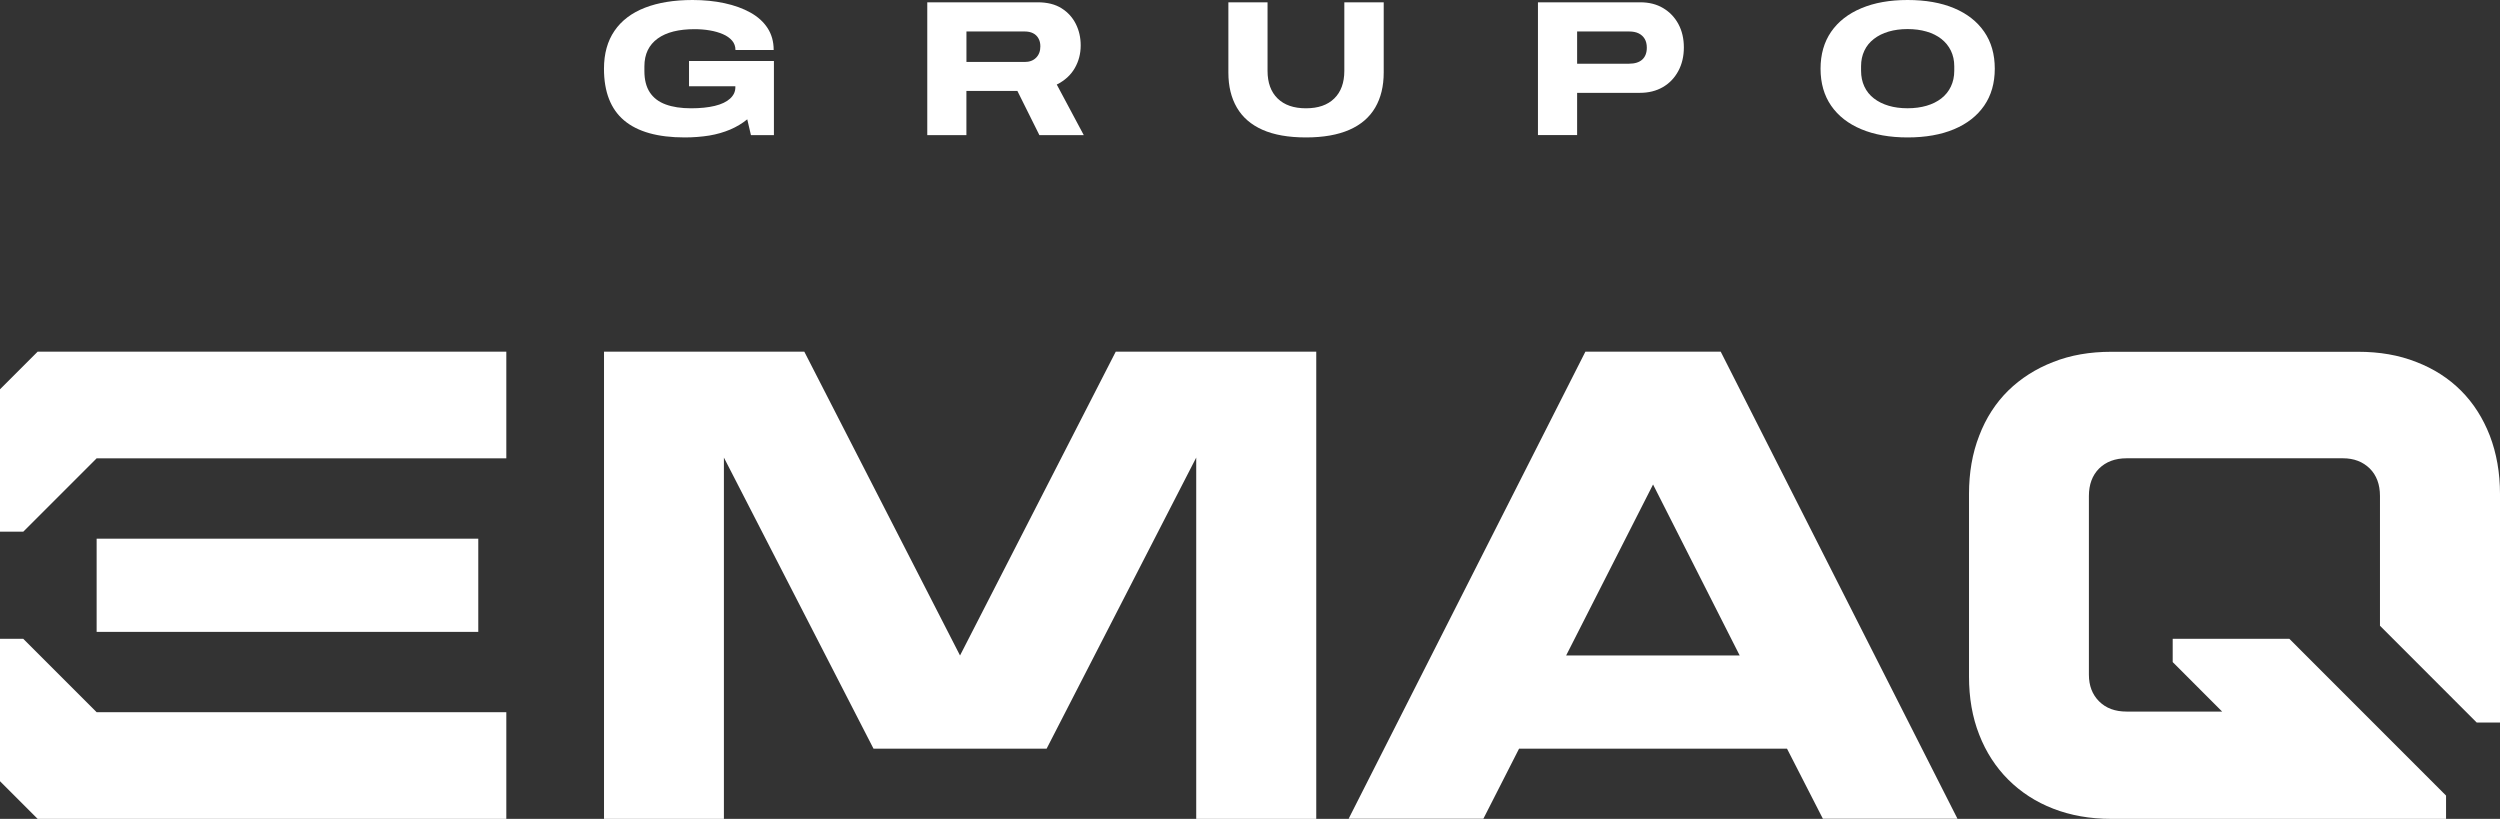
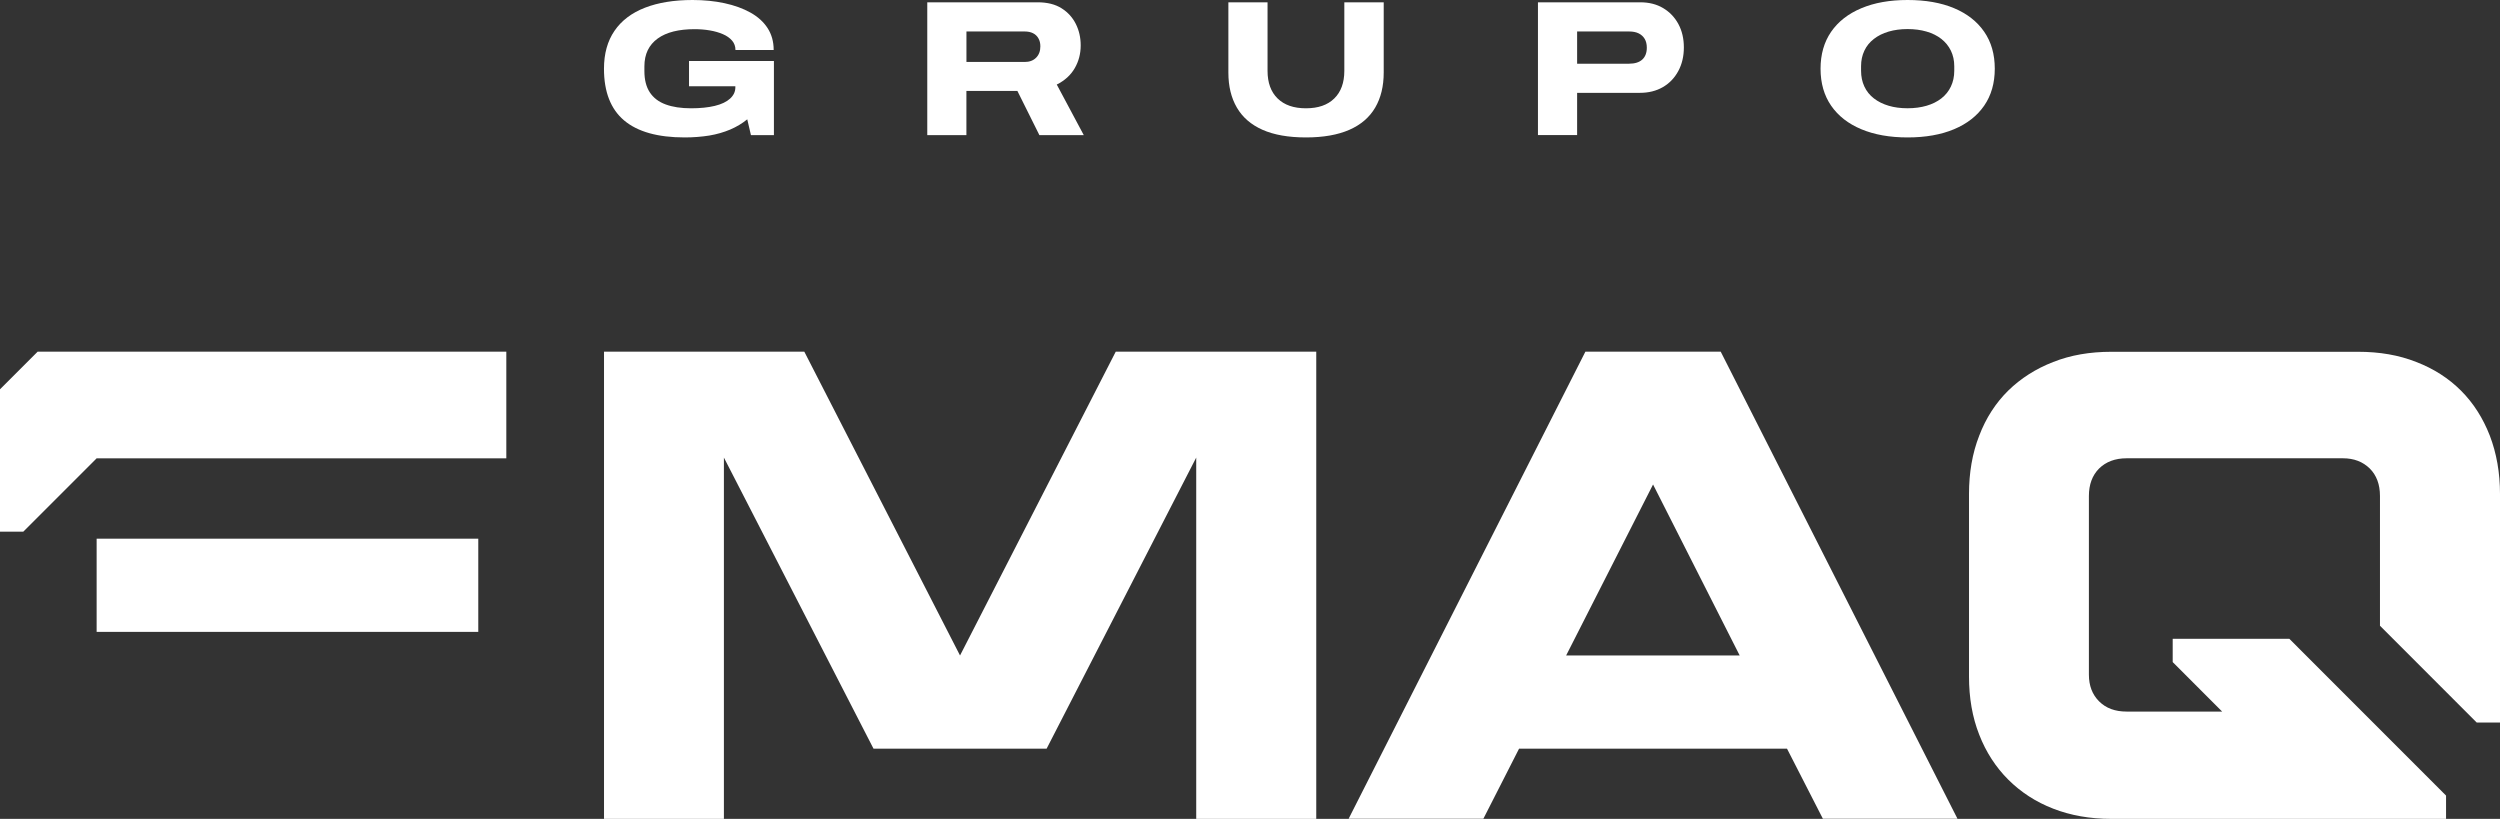
<svg xmlns="http://www.w3.org/2000/svg" version="1.1" id="Camada_1" x="0px" y="0px" viewBox="0 0 705.24 231" style="enable-background:new 0 0 705.24 231;" xml:space="preserve">
  <rect x="0" y="0" width="705.24" height="231" fill="#333333" stroke="none" />
  <style type="text/css"> .st0{fill:#FFFFFF;} </style>
  <g>
    <g>
      <path class="st0" d="M193.14,38.77c-7.59,0-13.28-1.6-17.07-4.79s-5.69-8.06-5.69-14.59c0-4.25,0.99-7.81,2.97-10.7 s4.84-5.05,8.58-6.51C185.66,0.73,190.15,0,195.37,0c3.23,0,6.24,0.3,9.01,0.9c2.78,0.6,5.21,1.48,7.3,2.64s3.7,2.62,4.85,4.38 c1.14,1.76,1.72,3.82,1.72,6.18h-10.78c0-1.02-0.32-1.9-0.95-2.64c-0.64-0.74-1.5-1.35-2.59-1.82s-2.32-0.83-3.7-1.06 c-1.38-0.24-2.83-0.35-4.36-0.35c-2.18,0-4.14,0.22-5.88,0.65c-1.74,0.44-3.23,1.1-4.46,1.99c-1.23,0.89-2.17,1.99-2.8,3.29 s-0.95,2.83-0.95,4.57v1.31c0,2.47,0.51,4.47,1.53,6.02c1.02,1.54,2.5,2.68,4.47,3.4c1.96,0.73,4.35,1.09,7.19,1.09 c2.58,0,4.8-0.23,6.67-0.68s3.3-1.13,4.3-2.04c1-0.91,1.5-1.96,1.5-3.16v-0.33h-13.07v-7.13h23.95v20.91h-6.48l-1.04-4.46 c-1.41,1.16-3.02,2.12-4.82,2.89c-1.8,0.76-3.77,1.33-5.91,1.69C197.91,38.58,195.61,38.77,193.14,38.77z" />
      <path class="st0" d="M261.58,38.11V0.65h31.14c2.72,0,4.97,0.56,6.75,1.69c1.78,1.12,3.12,2.61,4.03,4.44s1.36,3.84,1.36,6.02 c0,2.36-0.56,4.51-1.69,6.45c-1.12,1.94-2.81,3.48-5.06,4.6l7.62,14.27h-12.52L287,25.65h-14.38v12.47h-11.04V38.11z M272.63,17.48h16.44c1.34,0,2.41-0.4,3.21-1.2c0.8-0.8,1.2-1.87,1.2-3.21c0-0.87-0.18-1.62-0.55-2.26 c-0.36-0.64-0.87-1.12-1.52-1.44c-0.65-0.33-1.44-0.49-2.34-0.49h-16.44L272.63,17.48L272.63,17.48z" />
      <path class="st0" d="M368.41,38.77c-4.94,0-9.02-0.72-12.25-2.15s-5.64-3.52-7.24-6.26c-1.6-2.74-2.4-6.03-2.4-9.88V0.65h11.05 v19.33c0,3.34,0.94,5.94,2.83,7.79c1.89,1.85,4.55,2.78,8,2.78s6.11-0.92,8-2.78c1.89-1.85,2.83-4.45,2.83-7.79V0.65h11.11v19.82 c0,3.85-0.8,7.14-2.4,9.88s-4.02,4.83-7.27,6.26S373.34,38.77,368.41,38.77z" />
      <path class="st0" d="M433.85,38.11V0.65h28.86c2.47,0,4.62,0.54,6.45,1.63s3.27,2.59,4.3,4.49s1.55,4.11,1.55,6.62 s-0.53,4.73-1.58,6.67s-2.5,3.45-4.35,4.52s-4.01,1.61-6.48,1.61h-17.7v11.92H433.85z M444.9,17.97h14.65 c1.63,0,2.88-0.39,3.73-1.17s1.28-1.9,1.28-3.35c0-0.98-0.2-1.81-0.6-2.48s-0.96-1.19-1.69-1.55s-1.63-0.54-2.72-0.54H444.9V17.97 z" />
      <path class="st0" d="M538.12,38.77c-5.01,0-9.36-0.77-13.04-2.31c-3.69-1.54-6.53-3.76-8.52-6.64s-2.99-6.36-2.99-10.43 c0-4.06,1-7.54,2.99-10.43c2-2.89,4.84-5.1,8.52-6.64C528.76,0.77,533.11,0,538.12,0c5.08,0,9.45,0.77,13.12,2.31 s6.5,3.76,8.49,6.64c2,2.89,2.99,6.36,2.99,10.43s-1,7.54-2.99,10.43c-2,2.89-4.83,5.1-8.49,6.64 C547.57,37.99,543.2,38.77,538.12,38.77z M538.12,30.54c1.96,0,3.75-0.24,5.36-0.71s3-1.16,4.17-2.07 c1.16-0.91,2.06-2.02,2.69-3.35s0.95-2.8,0.95-4.44v-1.31c0-1.6-0.32-3.05-0.95-4.36c-0.64-1.31-1.54-2.41-2.69-3.32 c-1.16-0.91-2.55-1.6-4.17-2.07c-1.61-0.47-3.4-0.71-5.36-0.71c-1.96,0-3.74,0.24-5.34,0.71c-1.6,0.47-2.99,1.16-4.16,2.07 c-1.18,0.91-2.08,2.01-2.69,3.32c-0.62,1.31-0.93,2.76-0.93,4.36v1.31c0,1.63,0.31,3.11,0.93,4.44s1.51,2.44,2.69,3.35 s2.57,1.6,4.16,2.07C534.38,30.31,536.15,30.54,538.12,30.54z" />
    </g>
    <g>
      <path class="st0" d="M485.41,99.21h-38.18l-66.79,131.76h38.01l10.07-19.77h75.59l10.12,19.77h37.97L485.41,99.21z M441.8,184.91 l24.52-48.24l24.44,48.24H441.8z" />
      <path class="st0" d="M705.24,139.36v64.47h-6.56l-27.3-27.31v-36.61c0-3.26-0.97-5.84-2.88-7.75c-1.95-1.9-4.44-2.88-7.58-2.88 H599.9c-3.22,0-5.8,0.97-7.75,2.88c-1.9,1.9-2.88,4.49-2.88,7.75v50.41c0,3.13,0.97,5.63,2.88,7.53c1.95,1.95,4.53,2.88,7.75,2.88 h26.96l-13.95-13.96v-6.56h32.91l44.2,44.22V231h-94.44c-6.01,0-11.47-0.97-16.38-2.88c-4.91-1.9-9.14-4.66-12.7-8.21 c-3.51-3.51-6.26-7.75-8.17-12.66c-1.95-4.95-2.88-10.41-2.88-16.38v-51.51c0-6.01,0.93-11.47,2.88-16.46 c1.9-4.99,4.66-9.23,8.17-12.7c3.56-3.47,7.79-6.18,12.7-8.08c4.91-1.95,10.37-2.88,16.38-2.88h69.67 c6.01,0,11.47,0.93,16.38,2.88c4.95,1.9,9.14,4.61,12.61,8.08s6.18,7.7,8.13,12.7C704.27,127.89,705.24,133.35,705.24,139.36z" />
      <path class="st0" d="M314.75,99.2l-43.93,85.71L226.89,99.2h-56.5V231h33.82V129.08l42.2,82.11h48.84l42.2-82.11V231h33.86V99.2 H314.75z" />
      <rect x="27.26" y="151.96" class="st0" width="107.66" height="26.29" />
      <polygon class="st0" points="142.83,99.2 142.83,129.29 27.26,129.29 6.56,149.99 0,149.99 0,109.82 10.62,99.2 " />
-       <polygon class="st0" points="142.83,200.91 142.83,231 10.62,231 0,220.38 0,180.21 6.56,180.21 27.26,200.91 " />
    </g>
  </g>
</svg>